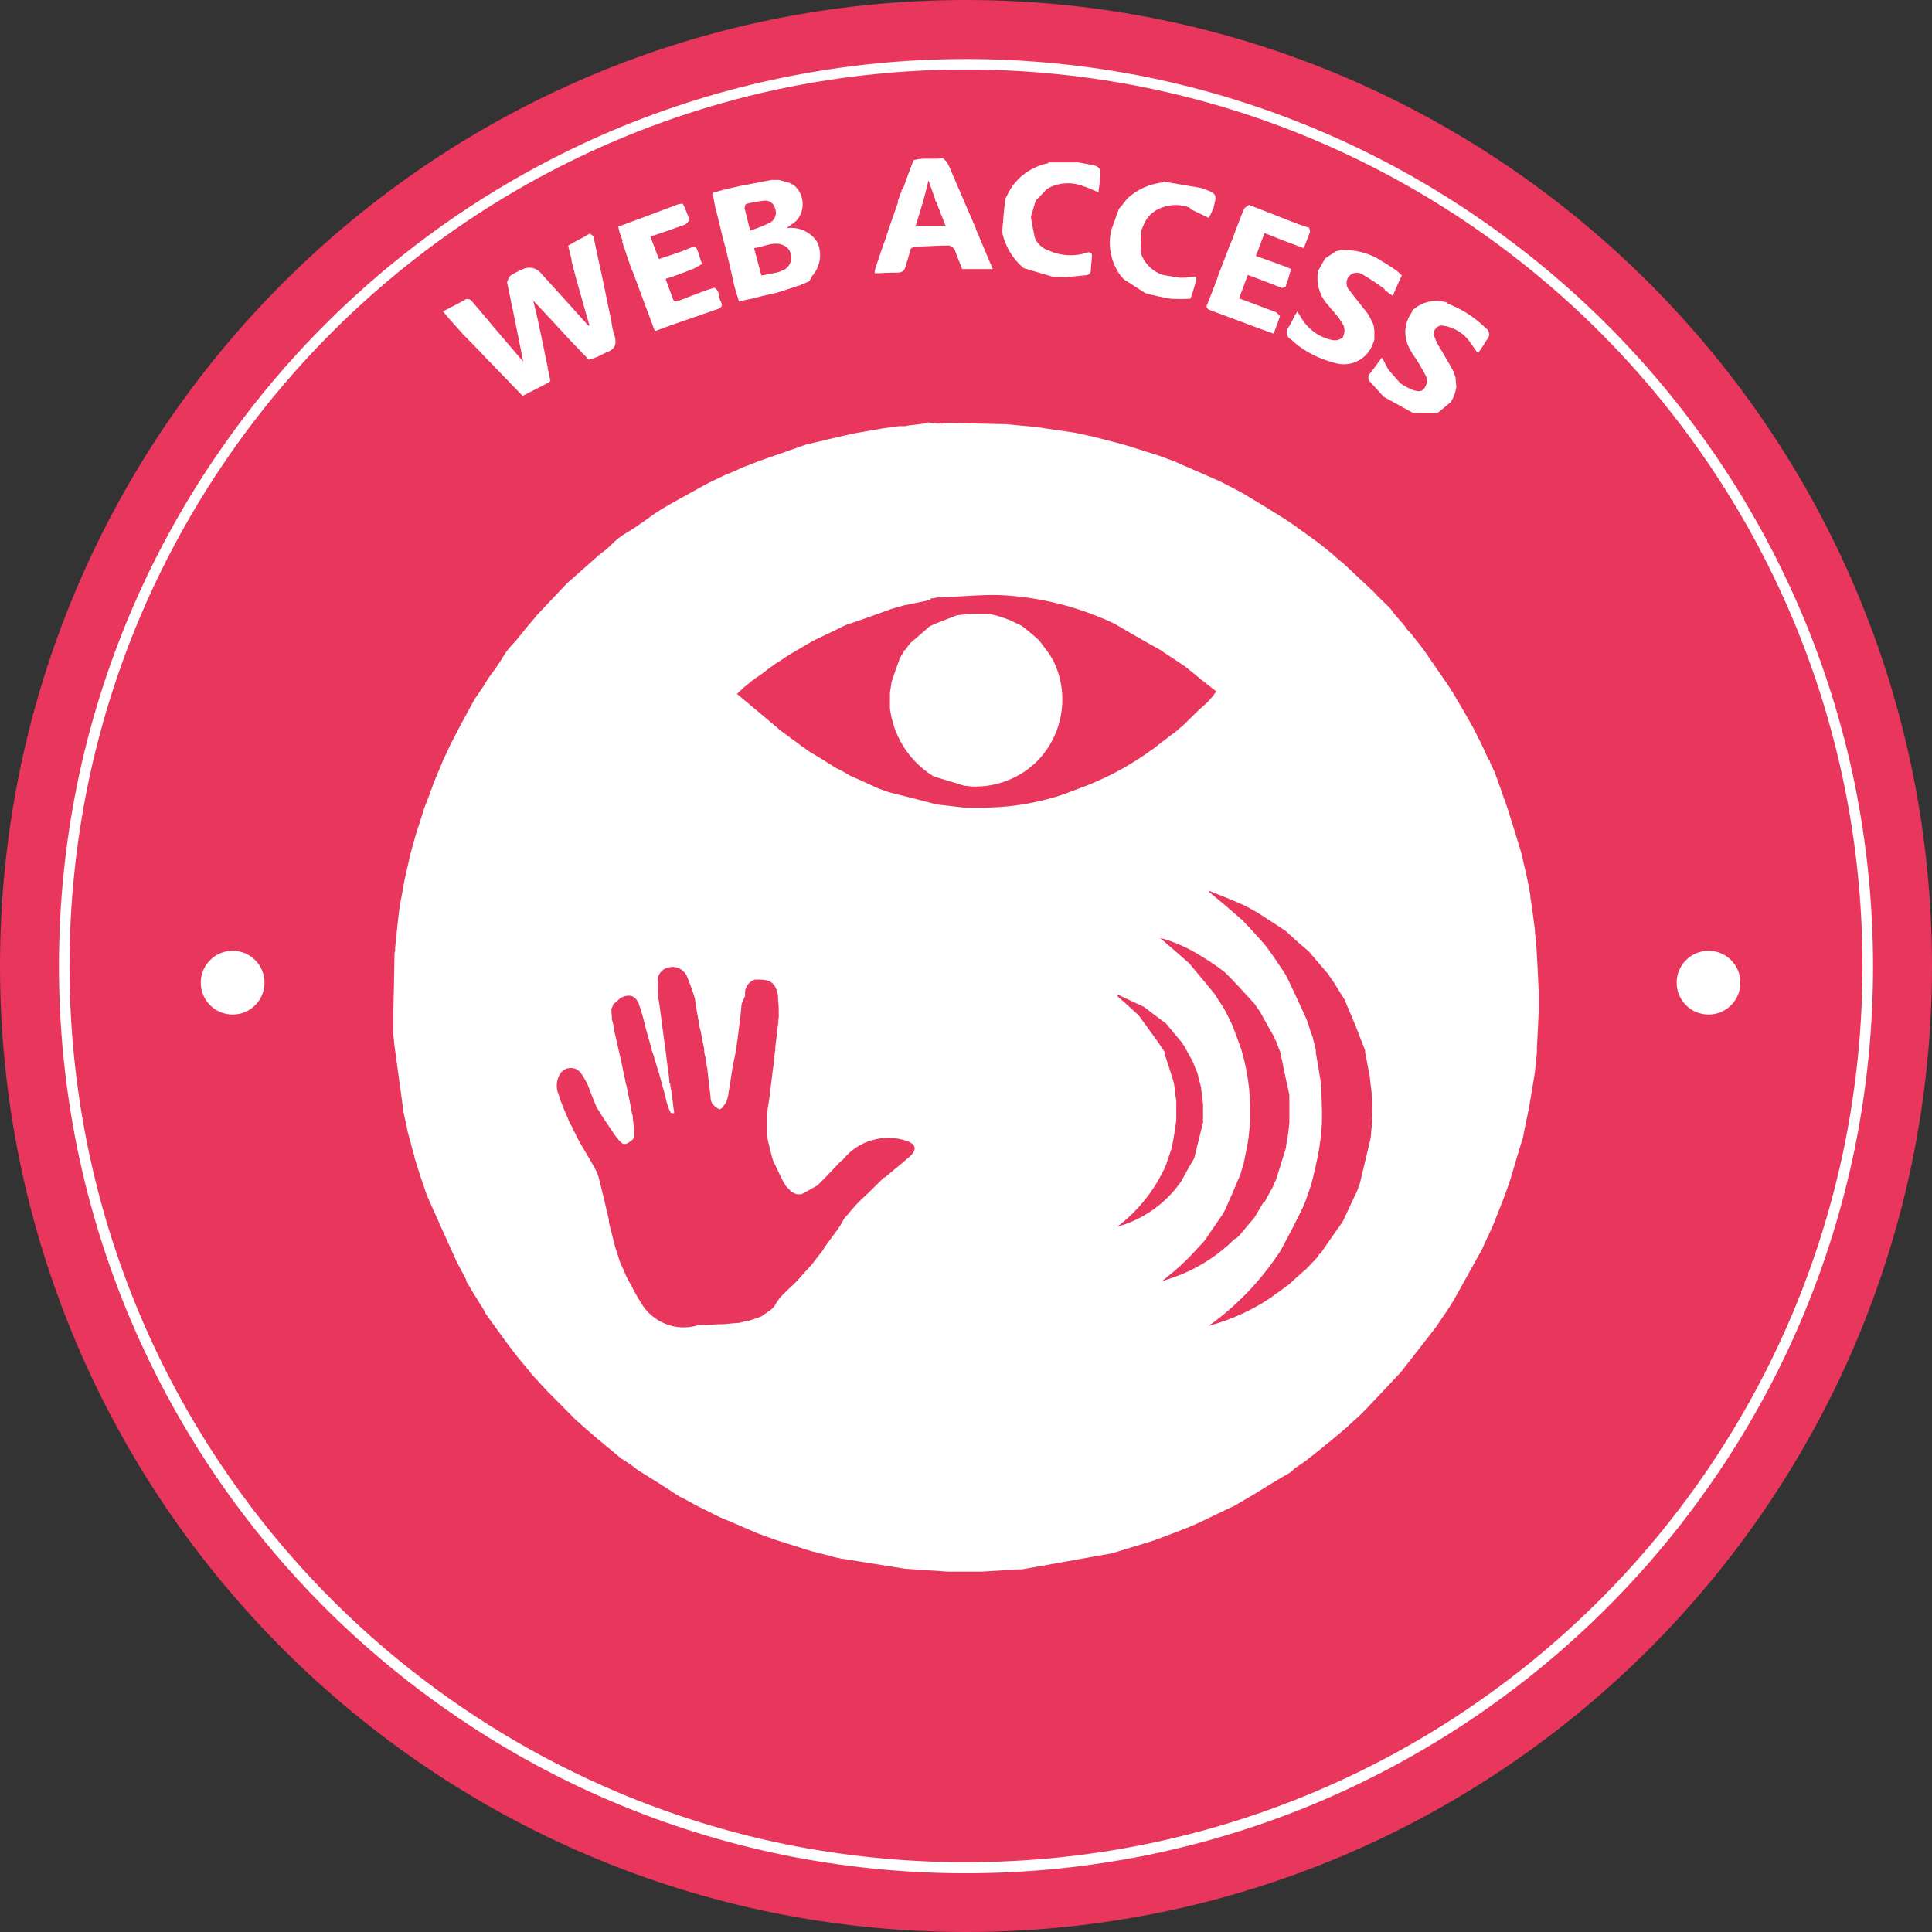
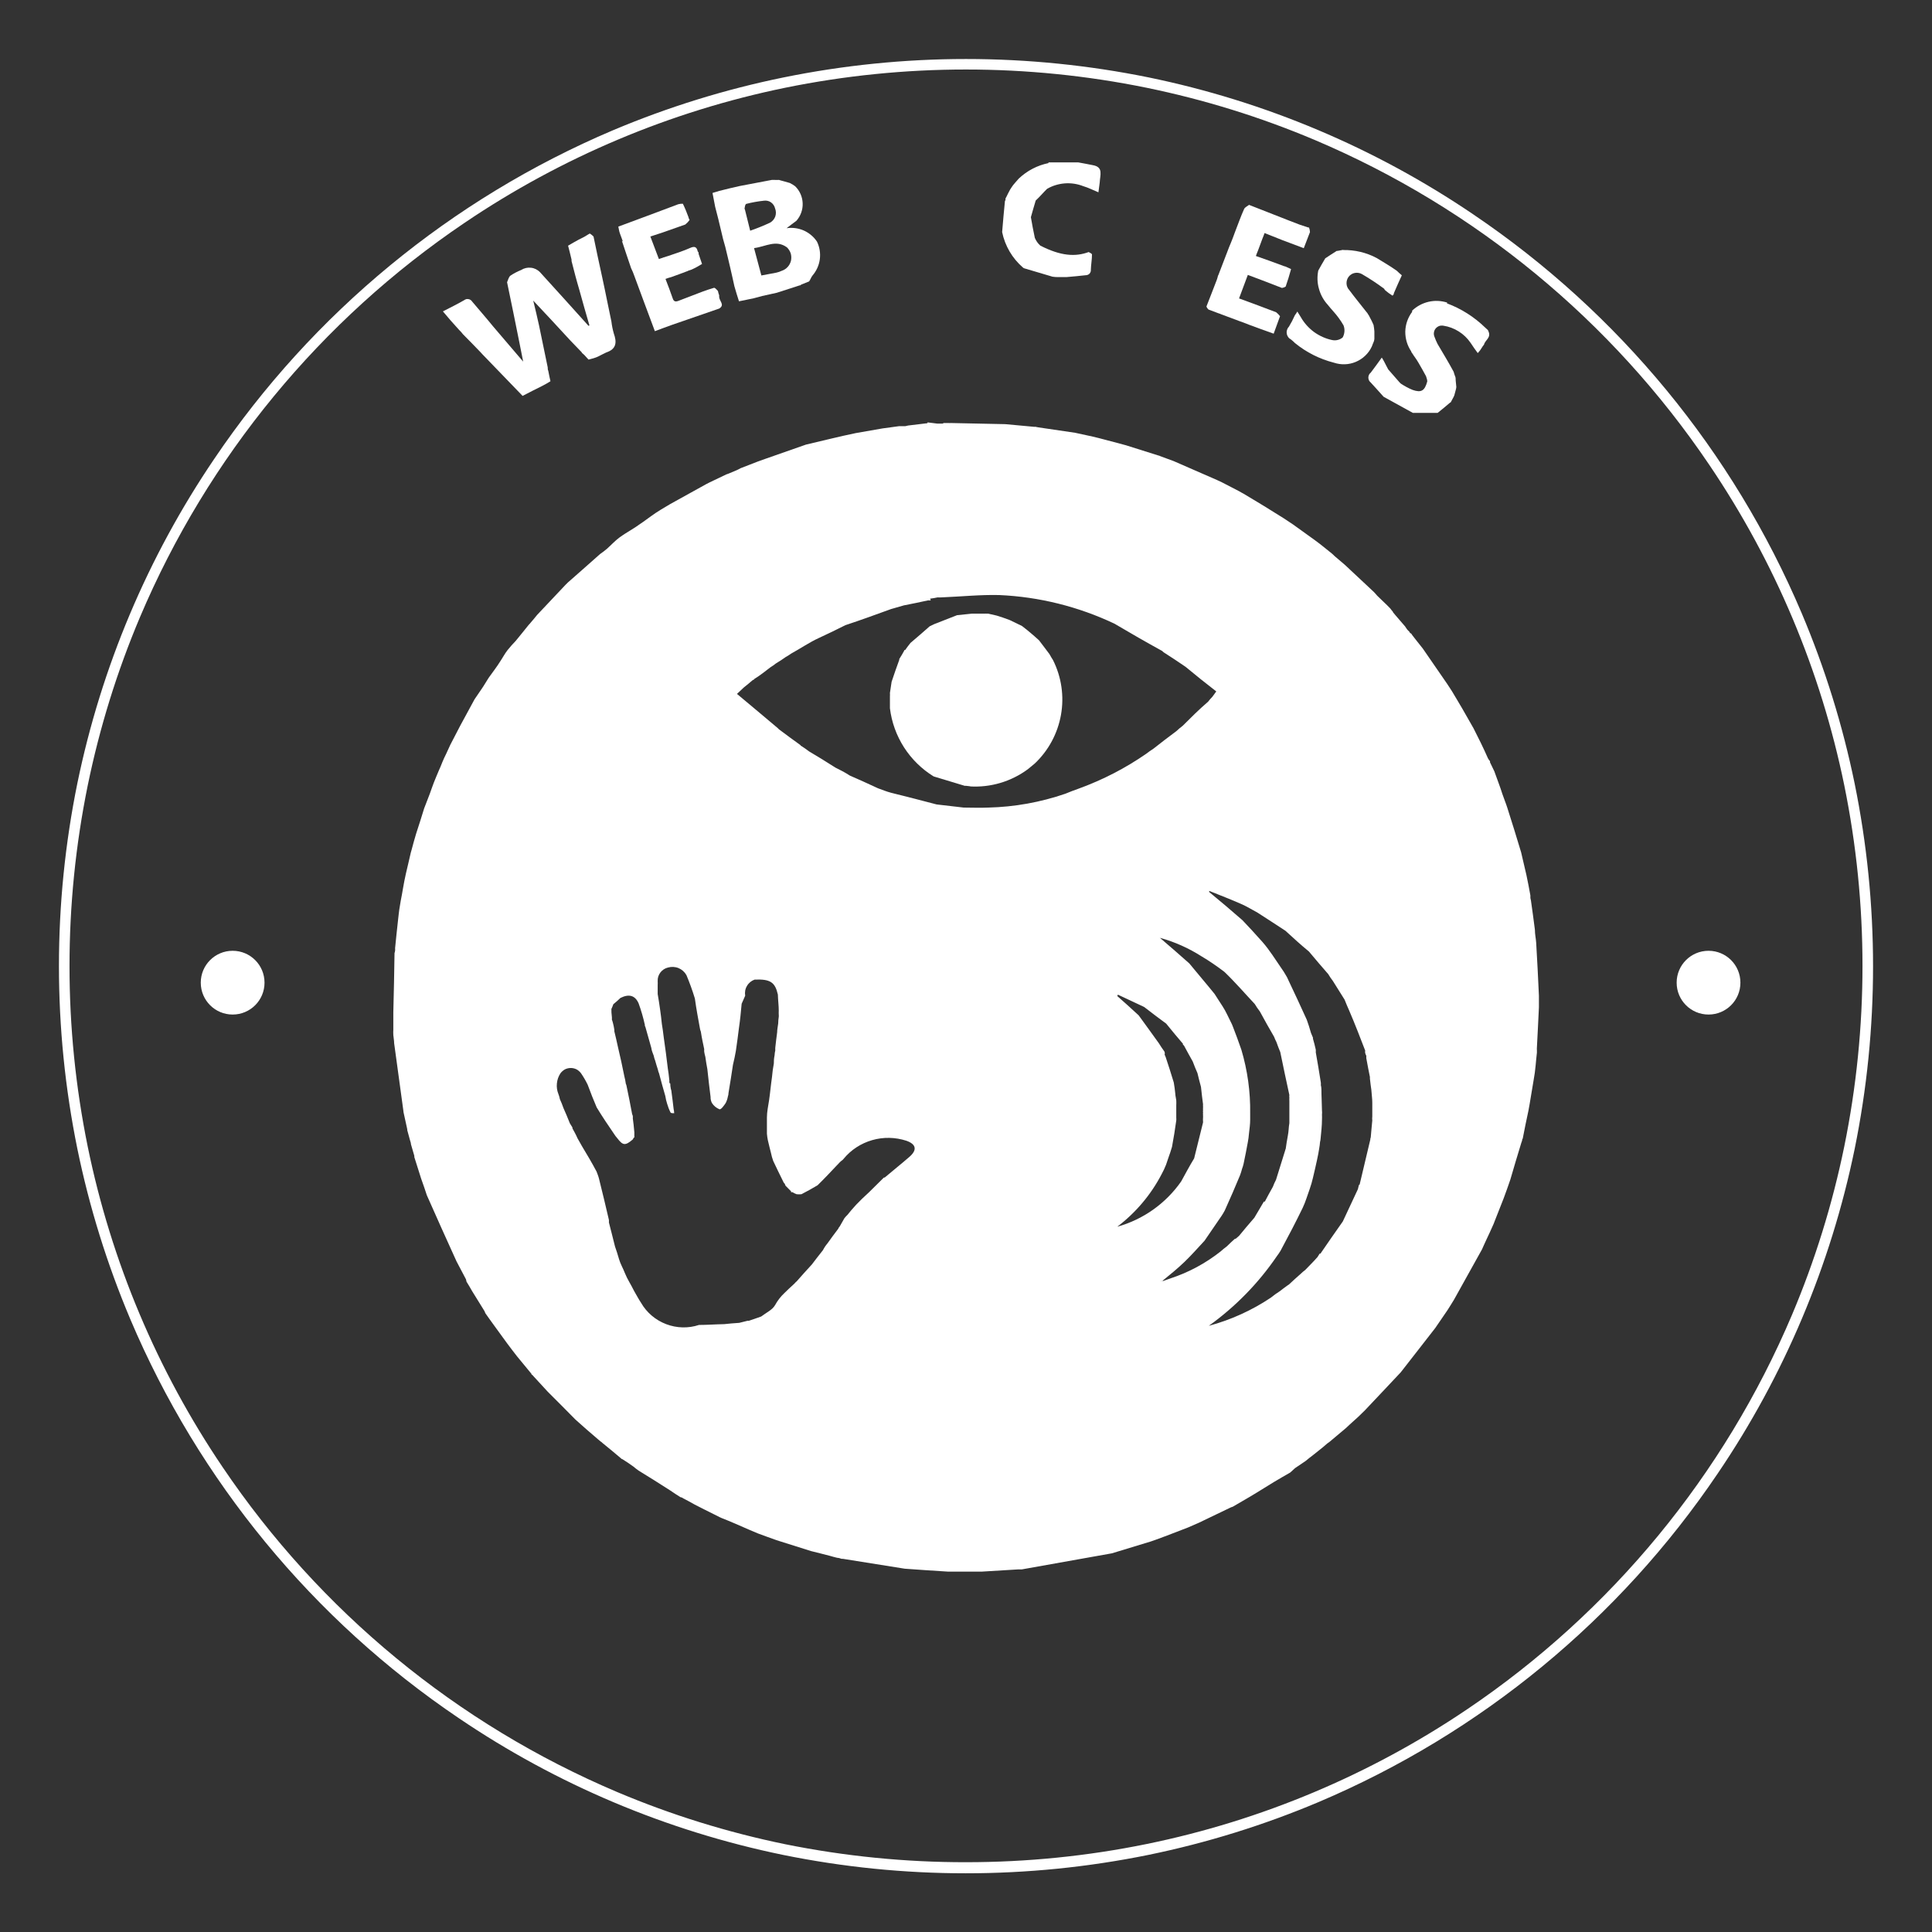
<svg xmlns="http://www.w3.org/2000/svg" width="24" height="24" viewBox="0 0 24 24" fill="none">
  <rect x="0" y="0" width="24" height="24" fill="#333333" stroke="none" />
  <g clip-path="url(#clip0_144_528)">
-     <path d="M12 24C18.627 24 24 18.627 24 12C24 5.373 18.627 0 12 0C5.373 0 0 5.373 0 12C0 18.627 5.373 24 12 24Z" fill="#E8365C" />
    <path d="M12 0.733C12.763 0.733 13.524 0.81 14.271 0.962C15.713 1.259 17.082 1.836 18.3 2.662C20.111 3.885 21.529 5.607 22.382 7.619C22.67 8.3 22.89 9.008 23.039 9.733C23.344 11.231 23.344 12.776 23.039 14.274C22.742 15.716 22.165 17.085 21.339 18.303C20.116 20.114 18.394 21.532 16.382 22.385C15.7 22.673 14.992 22.893 14.267 23.042C12.769 23.347 11.224 23.347 9.726 23.042C8.284 22.745 6.915 22.168 5.697 21.342C3.887 20.119 2.47 18.398 1.618 16.386C1.33 15.704 1.11 14.996 0.961 14.271C0.656 12.773 0.656 11.228 0.961 9.73C1.258 8.288 1.835 6.919 2.661 5.701C3.883 3.89 5.604 2.471 7.615 1.618C8.298 1.33 9.007 1.11 9.733 0.962C10.479 0.81 11.239 0.733 12 0.733ZM12 23.133C12.754 23.133 13.505 23.058 14.244 22.907C15.668 22.616 17.021 22.047 18.226 21.233C20.017 20.024 21.418 18.322 22.261 16.333C22.546 15.659 22.763 14.959 22.91 14.243C23.212 12.762 23.212 11.235 22.91 9.754C22.618 8.33 22.048 6.978 21.233 5.774C20.024 3.983 18.322 2.582 16.333 1.739C15.659 1.454 14.959 1.237 14.243 1.09C12.762 0.788 11.235 0.788 9.754 1.09C8.33 1.382 6.978 1.952 5.774 2.766C3.983 3.975 2.582 5.677 1.739 7.666C1.454 8.34 1.237 9.04 1.09 9.756C0.788 11.237 0.788 12.764 1.09 14.245C1.382 15.669 1.951 17.022 2.766 18.226C3.975 20.017 5.677 21.418 7.666 22.261C8.34 22.546 9.04 22.763 9.756 22.91C10.495 23.059 11.246 23.134 12 23.133Z" fill="white" />
    <path d="M5.789 15.893L5.671 15.669C5.545 15.391 5.423 15.122 5.302 14.847C5.283 14.786 5.263 14.731 5.242 14.671C5.235 14.65 5.228 14.633 5.222 14.611C5.197 14.529 5.172 14.453 5.147 14.374C5.147 14.369 5.147 14.364 5.147 14.359C5.133 14.308 5.119 14.259 5.105 14.214C5.105 14.197 5.099 14.185 5.094 14.167C5.082 14.121 5.07 14.081 5.059 14.039C5.059 14.039 5.059 14.039 5.059 14.028C5.043 13.952 5.028 13.882 5.012 13.813C5.012 13.813 5.012 13.813 5.012 13.807C4.973 13.521 4.934 13.243 4.896 12.958C4.896 12.924 4.889 12.896 4.886 12.858C4.883 12.82 4.886 12.818 4.886 12.795C4.886 12.772 4.886 12.745 4.886 12.716C4.886 12.687 4.886 12.667 4.886 12.64C4.886 12.613 4.886 12.598 4.886 12.575C4.893 12.326 4.897 12.083 4.901 11.84C4.904 11.83 4.907 11.819 4.908 11.809C4.909 11.799 4.909 11.788 4.908 11.778C4.92 11.662 4.931 11.545 4.946 11.417C4.952 11.371 4.954 11.338 4.96 11.299C4.966 11.26 4.971 11.228 4.978 11.19C4.989 11.136 4.997 11.09 5.007 11.031C5.017 10.972 5.029 10.911 5.043 10.849C5.065 10.761 5.082 10.679 5.103 10.592C5.107 10.581 5.11 10.569 5.113 10.557C5.132 10.488 5.148 10.424 5.169 10.357C5.205 10.249 5.237 10.145 5.269 10.042L5.34 9.858C5.358 9.808 5.371 9.769 5.388 9.725C5.405 9.681 5.429 9.625 5.452 9.57C5.468 9.536 5.48 9.506 5.494 9.47C5.508 9.434 5.526 9.398 5.544 9.361C5.562 9.324 5.576 9.289 5.594 9.252C5.636 9.172 5.675 9.095 5.717 9.015C5.778 8.904 5.835 8.797 5.895 8.687C5.926 8.643 5.952 8.602 5.983 8.558C6.014 8.514 6.04 8.466 6.071 8.419C6.12 8.35 6.171 8.285 6.212 8.219C6.243 8.173 6.271 8.119 6.305 8.076C6.339 8.033 6.369 8.001 6.405 7.963C6.462 7.895 6.514 7.828 6.567 7.763C6.579 7.752 6.586 7.742 6.597 7.729C6.625 7.697 6.649 7.668 6.672 7.639L7.025 7.265C7.044 7.245 7.064 7.226 7.085 7.209C7.21 7.1 7.33 6.992 7.455 6.882C7.484 6.862 7.512 6.841 7.539 6.818C7.592 6.771 7.639 6.718 7.699 6.674C7.721 6.659 7.74 6.645 7.764 6.63C7.809 6.603 7.848 6.577 7.892 6.55C7.962 6.503 8.027 6.457 8.092 6.409C8.157 6.361 8.245 6.309 8.325 6.262L8.771 6.015L8.814 5.993L9.023 5.893L9.049 5.884L9.149 5.842C9.166 5.835 9.182 5.826 9.198 5.817L9.412 5.734L9.504 5.701C9.671 5.642 9.838 5.583 10.012 5.523C10.22 5.475 10.422 5.423 10.631 5.38L10.963 5.322L11.169 5.294H11.246L11.281 5.286L11.522 5.257V5.247L11.642 5.262H11.66H11.705C11.714 5.262 11.717 5.262 11.719 5.255H11.786C11.793 5.256 11.8 5.256 11.807 5.255H11.814L12.489 5.269L12.846 5.302C12.848 5.303 12.851 5.303 12.853 5.302L12.858 5.301L12.863 5.302L12.9 5.309L13.355 5.376L13.576 5.424C13.625 5.436 13.668 5.446 13.715 5.459C13.807 5.484 13.893 5.506 13.986 5.531L14.392 5.659C14.392 5.659 14.403 5.659 14.406 5.664L14.58 5.728L15.116 5.962L15.18 5.992C15.254 6.031 15.325 6.066 15.398 6.105C15.415 6.116 15.43 6.123 15.448 6.133C15.616 6.233 15.781 6.333 15.948 6.439L16.061 6.514C16.151 6.579 16.238 6.641 16.328 6.706C16.418 6.771 16.476 6.822 16.552 6.882L16.58 6.909L16.708 7.018L17.068 7.355C17.082 7.371 17.095 7.383 17.109 7.401C17.163 7.455 17.216 7.501 17.27 7.558C17.28 7.572 17.291 7.586 17.303 7.599C17.303 7.599 17.303 7.599 17.303 7.604C17.325 7.632 17.345 7.654 17.368 7.681L17.454 7.781C17.462 7.793 17.468 7.8 17.475 7.812C17.482 7.824 17.495 7.834 17.506 7.846C17.517 7.858 17.511 7.854 17.512 7.857C17.513 7.86 17.515 7.862 17.517 7.864C17.519 7.866 17.522 7.867 17.525 7.867C17.525 7.867 17.534 7.872 17.535 7.877C17.536 7.882 17.548 7.895 17.556 7.906C17.564 7.917 17.573 7.927 17.583 7.941L17.675 8.057C17.775 8.204 17.875 8.345 17.975 8.492C17.996 8.525 18.016 8.553 18.037 8.587C18.081 8.662 18.124 8.731 18.167 8.806C18.21 8.881 18.257 8.965 18.304 9.046C18.336 9.109 18.365 9.167 18.396 9.23C18.427 9.293 18.455 9.355 18.484 9.42C18.491 9.433 18.5 9.445 18.509 9.456C18.51 9.46 18.51 9.465 18.509 9.469C18.527 9.508 18.544 9.541 18.563 9.581C18.598 9.681 18.633 9.767 18.663 9.863C18.683 9.923 18.706 9.976 18.723 10.03C18.782 10.214 18.839 10.398 18.896 10.588C18.918 10.688 18.941 10.775 18.962 10.871C18.983 10.967 18.995 11.038 19.011 11.124C19.011 11.137 19.011 11.144 19.011 11.155C19.013 11.166 19.015 11.177 19.018 11.187C19.035 11.31 19.052 11.426 19.067 11.549C19.067 11.608 19.08 11.66 19.083 11.712C19.096 11.929 19.107 12.146 19.117 12.37C19.117 12.409 19.117 12.44 19.117 12.477C19.117 12.49 19.117 12.497 19.117 12.512C19.108 12.682 19.102 12.845 19.092 13.012C19.091 13.023 19.091 13.035 19.092 13.046C19.092 13.057 19.092 13.064 19.092 13.077C19.086 13.133 19.081 13.177 19.076 13.237C19.071 13.297 19.062 13.357 19.051 13.419C19.033 13.519 19.019 13.619 19.001 13.719C18.995 13.746 18.993 13.768 18.987 13.796C18.961 13.915 18.938 14.029 18.916 14.144C18.91 14.149 18.909 14.154 18.909 14.163C18.907 14.174 18.903 14.184 18.899 14.194C18.852 14.348 18.808 14.494 18.762 14.653C18.734 14.733 18.709 14.808 18.679 14.886C18.64 14.986 18.606 15.073 18.568 15.168C18.563 15.179 18.559 15.19 18.555 15.202C18.521 15.276 18.491 15.347 18.455 15.42C18.439 15.453 18.427 15.483 18.41 15.52C18.292 15.731 18.178 15.938 18.06 16.149C18.033 16.192 18.01 16.231 17.982 16.274C17.933 16.344 17.889 16.411 17.841 16.48C17.836 16.487 17.834 16.492 17.827 16.5C17.683 16.684 17.544 16.865 17.4 17.048C17.25 17.206 17.106 17.362 16.956 17.519L16.875 17.598C16.849 17.621 16.828 17.642 16.802 17.664C16.776 17.686 16.75 17.713 16.722 17.738L16.515 17.912L16.487 17.932L16.437 17.975L16.312 18.075C16.278 18.1 16.249 18.124 16.22 18.148L16.087 18.238L16.028 18.292C15.959 18.332 15.89 18.371 15.822 18.412C15.754 18.453 15.685 18.497 15.608 18.544C15.508 18.606 15.408 18.661 15.314 18.717C15.3 18.721 15.287 18.726 15.274 18.733L14.891 18.917L14.758 18.975L14.498 19.075C14.426 19.103 14.363 19.125 14.298 19.148L13.812 19.296L12.691 19.496H12.674H12.642L12.199 19.523H11.773C11.592 19.511 11.418 19.501 11.239 19.487L10.469 19.364C10.464 19.365 10.459 19.365 10.454 19.364C10.443 19.36 10.432 19.357 10.421 19.354C10.41 19.353 10.399 19.352 10.389 19.349C10.361 19.341 10.339 19.337 10.312 19.328C10.232 19.306 10.156 19.289 10.075 19.268C9.931 19.222 9.792 19.179 9.647 19.133C9.567 19.104 9.492 19.078 9.413 19.048L9.302 19.001C9.187 18.951 9.076 18.901 8.965 18.858C8.958 18.854 8.951 18.851 8.943 18.848L8.863 18.808C8.783 18.768 8.708 18.731 8.629 18.69C8.581 18.662 8.536 18.639 8.489 18.614C8.489 18.614 8.482 18.614 8.48 18.607C8.472 18.603 8.463 18.6 8.454 18.599C8.41 18.572 8.371 18.546 8.329 18.517C8.197 18.432 8.068 18.351 7.934 18.269C7.91 18.252 7.89 18.237 7.868 18.218C7.822 18.185 7.778 18.155 7.731 18.126C7.731 18.126 7.722 18.126 7.72 18.121C7.639 18.051 7.559 17.987 7.479 17.921C7.476 17.915 7.47 17.911 7.464 17.909L7.434 17.884C7.334 17.8 7.244 17.72 7.149 17.635C7.034 17.517 6.92 17.405 6.803 17.287L6.63 17.099C6.622 17.088 6.612 17.079 6.601 17.071C6.601 17.071 6.601 17.071 6.601 17.065C6.541 16.991 6.483 16.923 6.423 16.849C6.381 16.794 6.341 16.744 6.3 16.688C6.242 16.607 6.185 16.531 6.127 16.45C6.092 16.401 6.06 16.358 6.027 16.31C6.027 16.3 6.02 16.295 6.016 16.283L5.865 16.039C5.841 15.996 5.818 15.958 5.795 15.921M15.35 15.384C15.35 15.384 15.35 15.384 15.359 15.384C15.363 15.377 15.368 15.371 15.375 15.367L15.393 15.351C15.453 15.278 15.513 15.206 15.582 15.127C15.621 15.06 15.661 14.994 15.7 14.927H15.712C15.743 14.868 15.774 14.81 15.812 14.743C15.823 14.713 15.836 14.684 15.851 14.656C15.888 14.536 15.926 14.415 15.966 14.287C15.966 14.287 15.966 14.282 15.972 14.269C15.979 14.22 15.986 14.169 15.998 14.108C16.01 14.047 16.007 14.008 16.017 13.952C16.017 13.87 16.017 13.788 16.017 13.699C16.017 13.699 16.017 13.689 16.017 13.678C16.016 13.664 16.016 13.649 16.017 13.635C16.015 13.624 16.015 13.614 16.017 13.603C15.979 13.429 15.942 13.255 15.904 13.069C15.888 13.031 15.873 12.993 15.856 12.944C15.845 12.923 15.835 12.901 15.827 12.879C15.769 12.779 15.712 12.679 15.65 12.564C15.627 12.535 15.606 12.504 15.587 12.472C15.462 12.339 15.343 12.2 15.209 12.072C15.118 12.003 15.024 11.938 14.926 11.88C14.766 11.778 14.592 11.7 14.409 11.65C14.54 11.763 14.655 11.861 14.774 11.968C14.874 12.091 14.981 12.214 15.088 12.347C15.12 12.395 15.151 12.447 15.188 12.502C15.225 12.557 15.263 12.644 15.304 12.725C15.309 12.735 15.312 12.745 15.316 12.755C15.351 12.846 15.386 12.938 15.421 13.041C15.497 13.297 15.534 13.563 15.53 13.83C15.53 13.852 15.53 13.873 15.53 13.909C15.53 13.963 15.523 14.016 15.515 14.083C15.512 14.118 15.508 14.153 15.501 14.188C15.485 14.275 15.469 14.361 15.448 14.458C15.443 14.479 15.437 14.5 15.429 14.52C15.422 14.547 15.414 14.574 15.404 14.6C15.344 14.744 15.283 14.887 15.215 15.036C15.203 15.059 15.19 15.081 15.176 15.102C15.108 15.202 15.039 15.302 14.963 15.413C14.881 15.501 14.802 15.591 14.716 15.674C14.63 15.757 14.535 15.834 14.437 15.914H14.425V15.919C14.433 15.913 14.442 15.911 14.452 15.912L14.539 15.881C14.765 15.807 14.977 15.693 15.164 15.545C15.188 15.523 15.214 15.502 15.24 15.483C15.272 15.451 15.305 15.42 15.34 15.389C15.34 15.389 15.34 15.389 15.348 15.389C15.351 15.385 15.354 15.38 15.356 15.375M8.327 13.452V13.464C8.327 13.481 8.327 13.497 8.333 13.524C8.339 13.541 8.342 13.558 8.343 13.576C8.351 13.638 8.36 13.7 8.368 13.776C8.372 13.793 8.374 13.811 8.375 13.829C8.359 13.829 8.335 13.829 8.33 13.82C8.312 13.785 8.298 13.748 8.287 13.71C8.277 13.679 8.27 13.648 8.265 13.616C8.239 13.525 8.213 13.434 8.187 13.334C8.18 13.318 8.175 13.302 8.172 13.285C8.161 13.252 8.151 13.219 8.139 13.176C8.131 13.156 8.125 13.136 8.121 13.115C8.114 13.099 8.108 13.083 8.103 13.067C8.097 13.051 8.093 13.035 8.091 13.018C8.066 12.932 8.042 12.847 8.017 12.756L8.015 12.751L8.011 12.747C8.011 12.747 8.011 12.747 8.011 12.733C7.991 12.642 7.965 12.552 7.933 12.464C7.889 12.364 7.813 12.344 7.707 12.397C7.681 12.422 7.655 12.446 7.619 12.475C7.612 12.495 7.604 12.515 7.595 12.534C7.595 12.563 7.595 12.591 7.601 12.634C7.602 12.644 7.602 12.655 7.601 12.665C7.607 12.681 7.612 12.698 7.616 12.715C7.621 12.737 7.627 12.759 7.631 12.789C7.632 12.796 7.632 12.802 7.631 12.809C7.646 12.873 7.662 12.937 7.677 13.009C7.704 13.125 7.731 13.242 7.756 13.371C7.764 13.401 7.77 13.431 7.774 13.462C7.78 13.474 7.783 13.486 7.785 13.499C7.808 13.61 7.831 13.721 7.853 13.842C7.857 13.849 7.86 13.857 7.861 13.866C7.862 13.875 7.862 13.884 7.861 13.893C7.868 13.946 7.875 13.999 7.88 14.066C7.88 14.087 7.88 14.108 7.88 14.132C7.88 14.132 7.88 14.132 7.872 14.132C7.869 14.141 7.865 14.149 7.859 14.156C7.767 14.234 7.738 14.231 7.668 14.139C7.654 14.123 7.641 14.107 7.63 14.089C7.557 13.982 7.484 13.875 7.412 13.756C7.374 13.666 7.337 13.576 7.3 13.474C7.276 13.425 7.249 13.378 7.218 13.333C7.203 13.313 7.184 13.296 7.162 13.284C7.14 13.273 7.115 13.267 7.09 13.267C7.065 13.267 7.04 13.273 7.018 13.284C6.996 13.296 6.977 13.313 6.962 13.333C6.937 13.371 6.922 13.414 6.918 13.459C6.913 13.504 6.92 13.549 6.937 13.591C6.945 13.611 6.951 13.633 6.955 13.654C6.972 13.691 6.987 13.728 7 13.766C7.026 13.825 7.052 13.884 7.079 13.954L7.111 14.006V14.017C7.132 14.055 7.153 14.092 7.174 14.14C7.177 14.145 7.18 14.15 7.183 14.156C7.197 14.18 7.211 14.204 7.23 14.239C7.29 14.339 7.35 14.439 7.411 14.554C7.421 14.583 7.434 14.612 7.441 14.642C7.483 14.809 7.523 14.977 7.564 15.154C7.565 15.164 7.565 15.175 7.564 15.185C7.589 15.285 7.614 15.377 7.64 15.485C7.657 15.533 7.674 15.585 7.69 15.642C7.706 15.699 7.738 15.751 7.764 15.818C7.79 15.885 7.838 15.957 7.877 16.037C7.906 16.086 7.932 16.137 7.964 16.185C8.034 16.306 8.144 16.399 8.275 16.449C8.406 16.499 8.55 16.503 8.683 16.459C8.783 16.459 8.883 16.451 8.997 16.449C9.055 16.443 9.113 16.437 9.183 16.433L9.283 16.408C9.289 16.406 9.294 16.406 9.3 16.408C9.349 16.391 9.4 16.375 9.456 16.354C9.515 16.308 9.594 16.273 9.628 16.213C9.658 16.158 9.697 16.107 9.743 16.064C9.782 16.026 9.821 15.988 9.867 15.947C9.876 15.936 9.887 15.925 9.898 15.916C9.957 15.849 10.017 15.781 10.085 15.708C10.128 15.651 10.172 15.594 10.223 15.53C10.238 15.5 10.257 15.472 10.279 15.446C10.321 15.387 10.364 15.328 10.413 15.264C10.417 15.253 10.424 15.242 10.432 15.234L10.489 15.134C10.501 15.119 10.513 15.105 10.527 15.092C10.56 15.051 10.594 15.01 10.636 14.965C10.678 14.92 10.736 14.865 10.796 14.81L10.98 14.628H10.99C11.09 14.543 11.196 14.459 11.297 14.371C11.398 14.283 11.379 14.213 11.26 14.171C11.122 14.126 10.974 14.123 10.835 14.163C10.695 14.203 10.571 14.284 10.479 14.396C10.473 14.404 10.466 14.411 10.458 14.416C10.455 14.42 10.45 14.424 10.445 14.425C10.44 14.432 10.434 14.438 10.427 14.443C10.418 14.454 10.408 14.465 10.397 14.475C10.32 14.557 10.243 14.639 10.156 14.724C10.093 14.761 10.029 14.798 9.956 14.835C9.936 14.837 9.916 14.837 9.896 14.835C9.878 14.829 9.861 14.82 9.845 14.81C9.839 14.809 9.833 14.809 9.827 14.81C9.827 14.81 9.827 14.81 9.827 14.799L9.759 14.73C9.754 14.723 9.751 14.715 9.75 14.707C9.743 14.701 9.738 14.694 9.733 14.686C9.733 14.686 9.733 14.686 9.728 14.675C9.688 14.594 9.648 14.513 9.605 14.421C9.593 14.388 9.584 14.355 9.577 14.321C9.564 14.272 9.552 14.221 9.538 14.162C9.533 14.136 9.529 14.11 9.527 14.083C9.527 14.019 9.527 13.956 9.527 13.883C9.527 13.81 9.542 13.745 9.554 13.666C9.566 13.587 9.575 13.483 9.59 13.379C9.595 13.322 9.602 13.266 9.613 13.21C9.613 13.182 9.613 13.153 9.622 13.11C9.623 13.089 9.626 13.068 9.631 13.047C9.63 13.036 9.63 13.024 9.631 13.013C9.638 12.954 9.644 12.895 9.654 12.824C9.654 12.792 9.661 12.759 9.667 12.714C9.667 12.687 9.67 12.659 9.674 12.632C9.675 12.623 9.675 12.614 9.674 12.605C9.673 12.588 9.673 12.572 9.674 12.555C9.674 12.491 9.665 12.427 9.663 12.355C9.628 12.201 9.569 12.161 9.374 12.169C9.334 12.183 9.3 12.211 9.279 12.248C9.257 12.284 9.25 12.327 9.257 12.369C9.245 12.398 9.232 12.428 9.213 12.469C9.204 12.569 9.195 12.664 9.179 12.774C9.168 12.864 9.156 12.954 9.141 13.056C9.131 13.11 9.121 13.164 9.105 13.228C9.088 13.34 9.071 13.453 9.05 13.576C9.05 13.591 9.047 13.607 9.042 13.621C9.037 13.649 9.028 13.676 9.015 13.702C8.994 13.733 8.959 13.784 8.938 13.78C8.899 13.764 8.866 13.737 8.844 13.702C8.832 13.679 8.826 13.653 8.827 13.627C8.813 13.516 8.8 13.405 8.787 13.281C8.778 13.234 8.769 13.181 8.762 13.128C8.756 13.107 8.751 13.086 8.748 13.065C8.747 13.054 8.747 13.044 8.748 13.033C8.733 12.963 8.718 12.894 8.706 12.815C8.701 12.803 8.697 12.79 8.695 12.777C8.673 12.656 8.65 12.535 8.632 12.404C8.602 12.305 8.567 12.208 8.527 12.113C8.505 12.074 8.47 12.043 8.429 12.026C8.387 12.009 8.341 12.007 8.298 12.019C8.26 12.028 8.227 12.05 8.204 12.08C8.18 12.111 8.168 12.149 8.17 12.188C8.171 12.204 8.171 12.221 8.17 12.237C8.17 12.269 8.17 12.302 8.17 12.348C8.181 12.412 8.191 12.475 8.201 12.548C8.208 12.601 8.216 12.655 8.222 12.721C8.23 12.771 8.238 12.821 8.245 12.885C8.263 13.01 8.28 13.135 8.296 13.273C8.303 13.316 8.309 13.36 8.314 13.414C8.316 13.424 8.316 13.433 8.314 13.443L8.324 13.466M14.467 13.096C14.467 13.104 14.474 13.113 14.481 13.133C14.514 13.233 14.547 13.333 14.581 13.447C14.588 13.489 14.595 13.532 14.6 13.587C14.6 13.611 14.608 13.634 14.612 13.669C14.613 13.69 14.613 13.71 14.612 13.731C14.612 13.779 14.612 13.831 14.612 13.885C14.613 13.896 14.613 13.908 14.612 13.919C14.597 14.025 14.581 14.131 14.559 14.247C14.545 14.292 14.532 14.336 14.512 14.389C14.505 14.412 14.497 14.436 14.485 14.469C14.469 14.51 14.45 14.55 14.429 14.588C14.296 14.843 14.108 15.065 13.879 15.239C14.201 15.149 14.482 14.95 14.673 14.676C14.724 14.583 14.773 14.491 14.834 14.39L14.945 13.942C14.943 13.919 14.943 13.896 14.945 13.873C14.945 13.873 14.945 13.873 14.945 13.867C14.944 13.86 14.944 13.854 14.945 13.847C14.943 13.839 14.943 13.831 14.945 13.823C14.943 13.811 14.943 13.8 14.945 13.788C14.943 13.78 14.943 13.773 14.945 13.765C14.944 13.757 14.944 13.748 14.945 13.74C14.943 13.733 14.943 13.727 14.945 13.72C14.936 13.652 14.927 13.584 14.919 13.502C14.905 13.449 14.89 13.395 14.875 13.33C14.856 13.286 14.837 13.242 14.817 13.187C14.781 13.122 14.744 13.057 14.707 12.987C14.704 12.984 14.7 12.981 14.695 12.979C14.695 12.979 14.695 12.979 14.695 12.966C14.627 12.886 14.559 12.806 14.487 12.716C14.398 12.65 14.309 12.584 14.213 12.509L13.887 12.356L13.879 12.373C13.966 12.45 14.053 12.527 14.145 12.613C14.227 12.726 14.309 12.838 14.396 12.96C14.417 12.993 14.437 13.026 14.463 13.06C14.467 13.066 14.469 13.072 14.469 13.079C14.47 13.084 14.47 13.089 14.469 13.094M11.562 7.458C11.551 7.459 11.54 7.459 11.529 7.458C11.429 7.479 11.338 7.5 11.229 7.52C11.18 7.535 11.129 7.549 11.069 7.566C10.884 7.633 10.699 7.701 10.502 7.766C10.396 7.819 10.289 7.872 10.171 7.926C10.053 7.98 9.949 8.053 9.828 8.119C9.806 8.135 9.784 8.149 9.76 8.162C9.723 8.188 9.686 8.214 9.638 8.242C9.617 8.259 9.594 8.275 9.571 8.289C9.508 8.337 9.444 8.389 9.371 8.434C9.369 8.435 9.367 8.437 9.365 8.439C9.364 8.441 9.363 8.444 9.363 8.446H9.353C9.318 8.476 9.284 8.506 9.24 8.54L9.155 8.62C9.326 8.763 9.494 8.903 9.664 9.047C9.664 9.047 9.664 9.047 9.674 9.058C9.765 9.126 9.855 9.193 9.946 9.258C9.946 9.258 9.946 9.258 9.946 9.264C9.949 9.264 9.951 9.265 9.954 9.266C9.956 9.267 9.958 9.269 9.96 9.271C9.988 9.289 10.017 9.308 10.052 9.335C10.158 9.398 10.264 9.462 10.377 9.535C10.435 9.564 10.493 9.593 10.558 9.635C10.671 9.684 10.784 9.735 10.906 9.792C10.96 9.811 11.014 9.834 11.069 9.848C11.254 9.895 11.439 9.94 11.635 9.993C11.742 10.005 11.849 10.017 11.971 10.032C12.071 10.032 12.171 10.037 12.278 10.032C12.604 10.024 12.926 9.966 13.234 9.86C13.287 9.839 13.339 9.817 13.404 9.795C13.7 9.687 13.982 9.542 14.241 9.362C14.267 9.342 14.293 9.323 14.329 9.3C14.421 9.228 14.513 9.156 14.615 9.081C14.639 9.058 14.665 9.036 14.692 9.016C14.792 8.916 14.892 8.816 15.008 8.716C15.024 8.695 15.042 8.674 15.061 8.655L15.109 8.589C14.98 8.489 14.854 8.389 14.727 8.283C14.639 8.223 14.551 8.164 14.455 8.103C14.448 8.098 14.442 8.092 14.436 8.086C14.236 7.976 14.044 7.866 13.843 7.747C13.395 7.535 12.909 7.414 12.414 7.392C12.178 7.386 11.941 7.411 11.693 7.421C11.678 7.422 11.662 7.422 11.647 7.421C11.619 7.427 11.592 7.432 11.554 7.437M16.006 15.962C16.055 15.916 16.106 15.869 16.161 15.821C16.177 15.805 16.195 15.79 16.213 15.777C16.262 15.725 16.313 15.677 16.367 15.615L16.393 15.573H16.403C16.493 15.442 16.583 15.311 16.681 15.173C16.741 15.044 16.801 14.915 16.868 14.773L16.881 14.721L16.89 14.714C16.933 14.532 16.976 14.349 17.022 14.158C17.022 14.148 17.024 14.138 17.028 14.128C17.034 14.062 17.039 13.996 17.047 13.919C17.045 13.903 17.045 13.886 17.047 13.87C17.047 13.817 17.047 13.763 17.047 13.696C17.047 13.647 17.039 13.596 17.035 13.536C17.029 13.494 17.023 13.452 17.018 13.402C17.017 13.395 17.017 13.388 17.018 13.381C17.003 13.307 16.988 13.232 16.973 13.147C16.972 13.137 16.972 13.126 16.973 13.116C16.967 13.105 16.962 13.093 16.959 13.081C16.957 13.071 16.957 13.061 16.959 13.051C16.896 12.888 16.834 12.725 16.759 12.551C16.741 12.51 16.723 12.47 16.703 12.418C16.656 12.344 16.609 12.269 16.557 12.185C16.536 12.158 16.517 12.13 16.5 12.101C16.421 12.01 16.343 11.92 16.26 11.82C16.16 11.738 16.069 11.655 15.969 11.563C15.857 11.49 15.745 11.416 15.623 11.338C15.554 11.301 15.487 11.259 15.415 11.228C15.285 11.171 15.153 11.12 15.021 11.067V11.081C15.158 11.194 15.294 11.308 15.434 11.431C15.516 11.518 15.598 11.605 15.684 11.703C15.77 11.801 15.84 11.915 15.92 12.031C15.938 12.056 15.955 12.082 15.97 12.109C15.983 12.129 15.994 12.15 16.003 12.172C16.079 12.333 16.155 12.494 16.233 12.667C16.251 12.719 16.268 12.767 16.286 12.833L16.31 12.89V12.903C16.322 12.945 16.334 12.987 16.345 13.039C16.346 13.05 16.346 13.061 16.345 13.072C16.366 13.194 16.388 13.316 16.408 13.449C16.409 13.459 16.409 13.469 16.408 13.479C16.412 13.496 16.415 13.514 16.415 13.532C16.415 13.616 16.421 13.7 16.422 13.796C16.424 13.812 16.424 13.829 16.422 13.845C16.423 13.866 16.423 13.888 16.422 13.909C16.422 13.983 16.413 14.058 16.405 14.143C16.404 14.158 16.402 14.172 16.398 14.186C16.396 14.214 16.392 14.242 16.387 14.27C16.38 14.314 16.372 14.358 16.36 14.412C16.345 14.482 16.329 14.551 16.31 14.631C16.299 14.678 16.286 14.724 16.27 14.769C16.241 14.847 16.219 14.928 16.183 15.003C16.097 15.181 16.005 15.356 15.907 15.538C15.893 15.561 15.878 15.583 15.862 15.604C15.633 15.94 15.347 16.233 15.016 16.47C15.29 16.396 15.551 16.278 15.787 16.12C15.822 16.091 15.86 16.064 15.898 16.04C15.932 16.014 15.965 15.988 16.008 15.958L16.006 15.962Z" fill="white" />
    <path d="M12.056 9.768L12.003 9.762C11.997 9.761 11.991 9.761 11.985 9.762L11.598 9.645C11.45 9.554 11.324 9.43 11.23 9.284C11.136 9.137 11.076 8.971 11.055 8.798C11.055 8.78 11.055 8.773 11.055 8.761C11.055 8.749 11.055 8.741 11.055 8.727C11.055 8.713 11.055 8.678 11.055 8.651C11.056 8.637 11.056 8.622 11.055 8.608C11.061 8.566 11.067 8.523 11.076 8.469C11.109 8.369 11.139 8.285 11.171 8.197V8.187C11.192 8.153 11.213 8.12 11.234 8.08C11.234 8.074 11.234 8.074 11.234 8.074L11.239 8.075L11.245 8.074C11.259 8.056 11.266 8.043 11.279 8.027C11.29 8.014 11.301 8 11.311 7.986C11.394 7.916 11.472 7.848 11.549 7.78L11.603 7.754L11.889 7.642L12.073 7.623C12.134 7.623 12.181 7.623 12.231 7.623H12.238L12.243 7.622L12.248 7.623H12.276C12.309 7.631 12.342 7.639 12.381 7.647C12.436 7.663 12.481 7.68 12.542 7.702L12.695 7.776L12.76 7.827C12.814 7.872 12.86 7.91 12.907 7.954C12.951 8.013 12.994 8.067 13.037 8.126C13.052 8.154 13.066 8.177 13.081 8.2C13.186 8.41 13.221 8.648 13.18 8.879C13.139 9.111 13.025 9.323 12.855 9.484C12.826 9.509 12.799 9.53 12.769 9.555C12.561 9.709 12.305 9.785 12.047 9.769L12.056 9.768Z" fill="white" />
    <path d="M5.752 4.153C5.737 4.133 5.72 4.114 5.702 4.097C5.63 4.019 5.566 3.945 5.502 3.868C5.595 3.82 5.682 3.778 5.766 3.729C5.774 3.723 5.782 3.719 5.792 3.716C5.801 3.714 5.811 3.714 5.82 3.716C5.829 3.717 5.838 3.721 5.846 3.726C5.854 3.732 5.861 3.739 5.866 3.747C5.95 3.847 6.038 3.947 6.125 4.054L6.499 4.492C6.482 4.408 6.469 4.337 6.454 4.265C6.403 4.014 6.354 3.765 6.299 3.506C6.313 3.474 6.32 3.44 6.341 3.424C6.383 3.396 6.427 3.373 6.474 3.354C6.51 3.331 6.553 3.321 6.595 3.326C6.638 3.33 6.677 3.35 6.707 3.38C6.813 3.497 6.916 3.609 7.021 3.726C7.126 3.843 7.215 3.942 7.311 4.048L7.322 4.042C7.28 3.897 7.238 3.753 7.197 3.602C7.18 3.542 7.164 3.489 7.149 3.432C7.134 3.375 7.117 3.307 7.1 3.243C7.1 3.236 7.1 3.234 7.1 3.225C7.086 3.163 7.071 3.107 7.057 3.052C7.103 3.025 7.142 3.002 7.187 2.978C7.209 2.967 7.227 2.957 7.25 2.946C7.273 2.935 7.301 2.914 7.327 2.901C7.344 2.911 7.359 2.924 7.373 2.938C7.389 3.019 7.405 3.093 7.422 3.173C7.439 3.253 7.461 3.352 7.481 3.445C7.501 3.538 7.525 3.651 7.546 3.757C7.562 3.838 7.578 3.913 7.595 3.993C7.601 4.044 7.611 4.094 7.625 4.143C7.663 4.249 7.66 4.335 7.532 4.378C7.497 4.394 7.466 4.411 7.432 4.428C7.398 4.445 7.351 4.457 7.311 4.467L7.258 4.409C7.249 4.4 7.242 4.395 7.234 4.388C7.226 4.381 7.228 4.382 7.227 4.377C7.181 4.328 7.136 4.283 7.089 4.234C6.934 4.065 6.781 3.901 6.624 3.734C6.649 3.839 6.673 3.934 6.696 4.042C6.732 4.218 6.768 4.388 6.804 4.564C6.804 4.58 6.804 4.591 6.811 4.607C6.82 4.655 6.829 4.697 6.838 4.736C6.802 4.758 6.774 4.775 6.738 4.793C6.652 4.835 6.571 4.877 6.492 4.918L6.015 4.424C5.999 4.407 5.985 4.394 5.97 4.376C5.896 4.298 5.824 4.226 5.752 4.153Z" fill="white" />
    <path d="M9.813 2.274C9.835 2.285 9.857 2.298 9.877 2.313C9.935 2.369 9.968 2.445 9.971 2.525C9.974 2.605 9.946 2.683 9.893 2.743C9.854 2.771 9.821 2.797 9.771 2.835C9.843 2.824 9.917 2.834 9.984 2.863C10.051 2.893 10.109 2.941 10.149 3.002C10.182 3.07 10.194 3.146 10.184 3.221C10.174 3.296 10.142 3.366 10.093 3.423C10.076 3.444 10.068 3.472 10.051 3.496L9.958 3.533C9.952 3.535 9.947 3.539 9.944 3.544H9.937L9.649 3.637L9.468 3.677L9.368 3.704C9.302 3.717 9.242 3.73 9.18 3.743C9.159 3.678 9.141 3.62 9.123 3.556C9.106 3.475 9.088 3.401 9.07 3.32C9.052 3.239 9.03 3.154 9.01 3.068C9.001 3.033 8.992 3.004 8.982 2.968C8.962 2.883 8.943 2.805 8.923 2.721C8.909 2.666 8.897 2.621 8.884 2.569L8.851 2.397L8.937 2.371C9.026 2.348 9.104 2.33 9.188 2.311L9.588 2.235H9.621C9.64 2.236 9.658 2.236 9.677 2.235C9.694 2.24 9.711 2.246 9.734 2.251L9.811 2.273M9.776 3.073C9.64 2.973 9.511 3.064 9.367 3.082L9.458 3.422C9.526 3.409 9.585 3.399 9.644 3.387C9.667 3.382 9.69 3.374 9.711 3.364C9.739 3.355 9.765 3.338 9.785 3.316C9.805 3.294 9.819 3.267 9.826 3.238C9.832 3.208 9.831 3.178 9.823 3.149C9.814 3.121 9.798 3.095 9.777 3.074M9.252 2.596L9.319 2.866C9.403 2.837 9.485 2.804 9.566 2.766C9.596 2.749 9.619 2.722 9.631 2.689C9.642 2.656 9.641 2.62 9.628 2.588C9.621 2.558 9.603 2.532 9.578 2.514C9.553 2.496 9.522 2.489 9.491 2.493C9.416 2.501 9.342 2.514 9.269 2.533C9.255 2.543 9.252 2.571 9.248 2.597L9.252 2.596Z" fill="white" />
    <path d="M7.738 3.001C7.725 2.968 7.716 2.94 7.703 2.906C7.69 2.872 7.689 2.851 7.681 2.815L8.026 2.687L8.426 2.537C8.445 2.532 8.464 2.53 8.483 2.531C8.511 2.589 8.532 2.642 8.553 2.699C8.553 2.712 8.562 2.719 8.566 2.733C8.551 2.754 8.533 2.773 8.513 2.789L8.229 2.889L8.079 2.938L8.185 3.218C8.228 3.203 8.264 3.19 8.306 3.178C8.401 3.146 8.49 3.117 8.578 3.078C8.624 3.059 8.652 3.063 8.666 3.117C8.666 3.125 8.673 3.129 8.677 3.136C8.681 3.143 8.677 3.145 8.677 3.15C8.691 3.195 8.707 3.235 8.721 3.279C8.679 3.305 8.636 3.329 8.591 3.349L8.562 3.359C8.556 3.359 8.55 3.362 8.545 3.366C8.474 3.392 8.409 3.418 8.339 3.442C8.315 3.448 8.29 3.456 8.267 3.465C8.299 3.549 8.33 3.627 8.356 3.705C8.369 3.746 8.39 3.751 8.426 3.738L8.726 3.623C8.778 3.605 8.826 3.587 8.871 3.575C8.882 3.575 8.897 3.592 8.91 3.605C8.923 3.618 8.92 3.625 8.924 3.639C8.928 3.653 8.931 3.659 8.934 3.669C8.933 3.675 8.933 3.681 8.934 3.687C8.934 3.74 9.009 3.787 8.934 3.833L8.355 4.033C8.284 4.058 8.213 4.085 8.135 4.114L7.99 3.725L7.879 3.425C7.868 3.393 7.855 3.362 7.84 3.332C7.8 3.218 7.764 3.106 7.725 2.99L7.738 3.001Z" fill="white" />
    <path d="M16.261 2.825C16.268 2.844 16.272 2.863 16.273 2.883L16.196 3.083L15.93 2.983L15.709 2.895C15.7 2.919 15.693 2.94 15.682 2.965C15.663 3.014 15.647 3.059 15.629 3.108C15.618 3.133 15.611 3.154 15.601 3.18C15.717 3.221 15.827 3.259 15.94 3.302C15.947 3.306 15.955 3.308 15.963 3.309C15.989 3.321 16.013 3.329 16.038 3.343C16.018 3.418 15.996 3.487 15.971 3.56C15.957 3.569 15.941 3.575 15.925 3.577C15.783 3.521 15.645 3.469 15.501 3.415L15.392 3.707C15.551 3.765 15.7 3.82 15.853 3.879C15.871 3.893 15.887 3.91 15.901 3.928C15.873 4.003 15.848 4.073 15.822 4.145C15.714 4.107 15.617 4.072 15.516 4.034C15.472 4.016 15.432 4.001 15.386 3.985L15.172 3.905C15.161 3.9 15.149 3.895 15.137 3.892L15.012 3.845C15.001 3.835 14.992 3.822 14.987 3.807C15.031 3.697 15.071 3.59 15.114 3.48C15.121 3.462 15.126 3.444 15.13 3.426C15.134 3.419 15.138 3.412 15.14 3.404L15.249 3.12C15.263 3.084 15.274 3.053 15.289 3.02C15.304 2.987 15.323 2.932 15.341 2.884C15.38 2.784 15.415 2.684 15.455 2.596C15.465 2.574 15.495 2.562 15.516 2.545L16.026 2.745L16.146 2.791L16.255 2.827L16.261 2.825Z" fill="white" />
-     <path d="M14.452 2.256L14.922 2.335C14.986 2.363 15.06 2.376 15.088 2.418C15.116 2.46 15.083 2.526 15.074 2.587C15.053 2.631 15.036 2.671 15.016 2.707C14.945 2.672 14.878 2.64 14.809 2.607C14.804 2.607 14.801 2.607 14.799 2.607C14.794 2.596 14.787 2.587 14.778 2.579C14.667 2.536 14.543 2.536 14.432 2.579C14.383 2.596 14.337 2.623 14.299 2.658C14.261 2.694 14.23 2.737 14.21 2.785C14.198 2.812 14.19 2.835 14.178 2.863C14.172 2.954 14.171 3.042 14.169 3.135C14.19 3.202 14.227 3.263 14.277 3.312C14.327 3.362 14.388 3.398 14.456 3.417L14.645 3.449C14.703 3.452 14.761 3.448 14.819 3.438C14.863 3.428 14.861 3.449 14.86 3.482C14.837 3.562 14.816 3.637 14.788 3.711C14.706 3.716 14.623 3.716 14.541 3.711C14.435 3.693 14.33 3.67 14.227 3.641C14.136 3.582 14.049 3.528 13.959 3.469C13.945 3.451 13.932 3.438 13.917 3.42C13.859 3.34 13.819 3.248 13.8 3.151C13.78 3.054 13.782 2.953 13.805 2.857C13.838 2.766 13.869 2.681 13.899 2.595C13.903 2.589 13.907 2.583 13.912 2.578L13.926 2.565C13.953 2.532 13.976 2.502 14.004 2.465C14.127 2.353 14.283 2.283 14.449 2.265L14.452 2.256Z" fill="white" />
    <path d="M16.683 3.106C16.829 3.103 16.974 3.137 17.103 3.206C17.191 3.26 17.27 3.306 17.351 3.363C17.373 3.385 17.393 3.402 17.414 3.42C17.381 3.493 17.347 3.566 17.314 3.645C17.314 3.651 17.314 3.653 17.314 3.653C17.314 3.653 17.306 3.666 17.299 3.673C17.266 3.653 17.235 3.63 17.206 3.605C17.205 3.602 17.204 3.6 17.202 3.598C17.201 3.596 17.198 3.594 17.196 3.593V3.588C17.106 3.521 17.012 3.459 16.915 3.403C16.888 3.389 16.857 3.385 16.828 3.391C16.798 3.397 16.772 3.414 16.753 3.438C16.735 3.462 16.726 3.492 16.727 3.522C16.728 3.552 16.74 3.581 16.761 3.603C16.835 3.703 16.913 3.796 16.99 3.895C16.992 3.902 16.995 3.908 17.001 3.912C17.015 3.939 17.027 3.961 17.04 3.987C17.053 4.013 17.054 4.019 17.063 4.038C17.068 4.064 17.071 4.09 17.073 4.116C17.073 4.133 17.073 4.145 17.073 4.162C17.073 4.179 17.073 4.182 17.073 4.193C17.073 4.199 17.073 4.204 17.073 4.21C17.072 4.22 17.07 4.23 17.067 4.24C17.057 4.262 17.05 4.282 17.041 4.305C17.001 4.391 16.93 4.458 16.843 4.495C16.756 4.532 16.659 4.535 16.569 4.505C16.393 4.46 16.228 4.377 16.087 4.262C16.071 4.246 16.055 4.231 16.037 4.217C16.023 4.21 16.011 4.2 16.002 4.187C15.993 4.174 15.987 4.16 15.985 4.145C15.982 4.129 15.983 4.113 15.988 4.099C15.992 4.084 16 4.07 16.011 4.059C16.039 4.013 16.063 3.966 16.085 3.917C16.096 3.902 16.107 3.886 16.116 3.87L16.16 3.941C16.201 4.013 16.257 4.075 16.323 4.124C16.39 4.172 16.466 4.207 16.547 4.224C16.57 4.229 16.594 4.229 16.617 4.223C16.64 4.218 16.661 4.207 16.679 4.192C16.692 4.169 16.699 4.144 16.701 4.118C16.703 4.092 16.699 4.066 16.69 4.042C16.654 3.98 16.612 3.922 16.564 3.869C16.539 3.84 16.516 3.815 16.492 3.784C16.441 3.728 16.404 3.66 16.384 3.586C16.363 3.513 16.361 3.436 16.376 3.361C16.405 3.308 16.432 3.261 16.463 3.209C16.512 3.177 16.558 3.146 16.605 3.117H16.614L16.688 3.103L16.683 3.106Z" fill="white" />
-     <path d="M11.216 2.349C11.258 2.232 11.299 2.115 11.348 1.99C11.391 1.979 11.434 1.973 11.478 1.971H11.66C11.675 1.967 11.691 1.964 11.707 1.962C11.73 1.978 11.75 1.998 11.767 2.021C11.796 2.076 11.82 2.134 11.846 2.197C11.924 2.379 12.001 2.556 12.079 2.737C12.09 2.764 12.101 2.786 12.111 2.813C12.114 2.821 12.118 2.828 12.123 2.835C12.123 2.835 12.123 2.835 12.123 2.845C12.123 2.855 12.136 2.874 12.143 2.892C12.203 3.038 12.263 3.178 12.333 3.343C12.192 3.343 12.073 3.343 11.953 3.343C11.952 3.335 11.948 3.327 11.943 3.32C11.934 3.299 11.928 3.282 11.92 3.26C11.897 3.201 11.876 3.149 11.854 3.089C11.832 3.071 11.809 3.05 11.787 3.05C11.644 3.05 11.501 3.06 11.359 3.067C11.342 3.071 11.327 3.079 11.313 3.089C11.313 3.089 11.313 3.089 11.313 3.095C11.304 3.124 11.298 3.149 11.289 3.179C11.28 3.209 11.268 3.25 11.255 3.287C11.245 3.352 11.218 3.387 11.145 3.387C11.135 3.388 11.124 3.388 11.114 3.387C11.032 3.387 10.956 3.393 10.877 3.395C10.877 3.395 10.866 3.395 10.865 3.387C10.865 3.359 10.875 3.336 10.882 3.31C10.882 3.302 10.882 3.296 10.89 3.286C10.915 3.213 10.937 3.145 10.962 3.072C10.974 3.04 10.983 3.012 10.996 2.98C11.013 2.931 11.026 2.886 11.043 2.836C11.081 2.73 11.115 2.627 11.152 2.523C11.158 2.517 11.157 2.512 11.152 2.504C11.154 2.493 11.158 2.483 11.162 2.473C11.18 2.43 11.193 2.39 11.206 2.351M11.618 2.491C11.618 2.491 11.618 2.491 11.618 2.478L11.534 2.242C11.512 2.334 11.492 2.414 11.467 2.503L11.376 2.803H11.746C11.703 2.695 11.666 2.603 11.629 2.503C11.625 2.499 11.62 2.495 11.615 2.492L11.618 2.491Z" fill="white" />
    <path d="M17.974 3.768C18.151 3.834 18.312 3.936 18.448 4.068C18.459 4.079 18.471 4.09 18.483 4.1L18.489 4.114C18.528 4.195 18.447 4.225 18.435 4.281C18.435 4.281 18.426 4.292 18.42 4.3C18.414 4.308 18.401 4.331 18.389 4.348C18.377 4.365 18.367 4.374 18.357 4.386C18.326 4.344 18.298 4.305 18.269 4.26C18.23 4.203 18.18 4.154 18.122 4.118C18.064 4.081 17.998 4.056 17.93 4.046C17.912 4.043 17.894 4.044 17.877 4.05C17.86 4.057 17.846 4.067 17.834 4.081C17.823 4.095 17.815 4.112 17.813 4.129C17.81 4.147 17.812 4.165 17.819 4.182C17.83 4.213 17.843 4.243 17.858 4.273C17.927 4.39 17.995 4.502 18.058 4.619C18.062 4.635 18.067 4.651 18.073 4.667C18.078 4.676 18.081 4.687 18.082 4.697C18.082 4.736 18.089 4.769 18.091 4.808C18.09 4.823 18.086 4.837 18.082 4.851C18.075 4.872 18.073 4.89 18.066 4.911C18.059 4.932 18.034 4.971 18.02 5H18.015C17.962 5.044 17.915 5.086 17.859 5.129C17.753 5.129 17.659 5.129 17.551 5.129L17.188 4.929C17.132 4.868 17.082 4.809 17.028 4.752C17.019 4.745 17.011 4.735 17.006 4.725C17.001 4.714 16.998 4.702 16.998 4.69C16.998 4.679 17.001 4.667 17.006 4.656C17.011 4.646 17.019 4.636 17.028 4.629C17.076 4.566 17.119 4.506 17.165 4.442C17.176 4.459 17.187 4.477 17.196 4.495C17.212 4.528 17.228 4.556 17.245 4.589C17.292 4.644 17.337 4.694 17.384 4.748C17.389 4.754 17.395 4.76 17.401 4.765C17.448 4.796 17.497 4.823 17.549 4.844C17.656 4.881 17.698 4.855 17.73 4.738C17.73 4.715 17.721 4.697 17.715 4.674C17.685 4.617 17.655 4.566 17.623 4.51C17.591 4.454 17.57 4.432 17.544 4.39C17.541 4.384 17.537 4.379 17.532 4.374C17.532 4.372 17.532 4.369 17.532 4.367C17.482 4.294 17.456 4.207 17.457 4.119C17.459 4.03 17.489 3.945 17.542 3.874C17.542 3.874 17.542 3.864 17.542 3.859C17.599 3.805 17.669 3.767 17.746 3.749C17.823 3.731 17.903 3.735 17.978 3.759L17.974 3.768Z" fill="white" />
-     <path d="M13.024 2.017H13.393C13.463 2.029 13.52 2.041 13.577 2.052C13.71 2.076 13.665 2.174 13.661 2.268C13.655 2.317 13.65 2.353 13.645 2.389C13.58 2.362 13.519 2.331 13.455 2.312C13.383 2.284 13.305 2.272 13.227 2.278C13.15 2.284 13.074 2.307 13.007 2.346C12.958 2.394 12.915 2.446 12.866 2.491C12.844 2.56 12.827 2.627 12.806 2.698C12.82 2.785 12.837 2.867 12.855 2.955C12.87 2.991 12.893 3.024 12.923 3.051C12.952 3.078 12.986 3.098 13.024 3.11C13.181 3.183 13.361 3.191 13.524 3.131C13.542 3.141 13.566 3.152 13.565 3.162C13.565 3.224 13.553 3.286 13.551 3.349C13.552 3.358 13.551 3.367 13.548 3.376C13.545 3.384 13.541 3.392 13.535 3.399C13.528 3.406 13.521 3.411 13.512 3.414C13.504 3.418 13.495 3.419 13.486 3.419C13.408 3.427 13.331 3.436 13.248 3.442H13.184H13.151C13.123 3.442 13.101 3.442 13.074 3.437L12.774 3.348C12.748 3.338 12.721 3.337 12.707 3.323C12.575 3.209 12.484 3.054 12.449 2.883C12.46 2.749 12.471 2.624 12.484 2.495C12.484 2.495 12.491 2.488 12.491 2.486C12.49 2.48 12.49 2.475 12.491 2.469C12.491 2.464 12.491 2.461 12.497 2.455C12.515 2.42 12.529 2.387 12.548 2.355C12.561 2.335 12.571 2.319 12.585 2.3C12.599 2.281 12.634 2.244 12.656 2.218C12.759 2.121 12.886 2.054 13.025 2.026L13.024 2.017Z" fill="white" />
+     <path d="M13.024 2.017H13.393C13.463 2.029 13.52 2.041 13.577 2.052C13.71 2.076 13.665 2.174 13.661 2.268C13.655 2.317 13.65 2.353 13.645 2.389C13.58 2.362 13.519 2.331 13.455 2.312C13.383 2.284 13.305 2.272 13.227 2.278C13.15 2.284 13.074 2.307 13.007 2.346C12.958 2.394 12.915 2.446 12.866 2.491C12.844 2.56 12.827 2.627 12.806 2.698C12.82 2.785 12.837 2.867 12.855 2.955C12.87 2.991 12.893 3.024 12.923 3.051C13.181 3.183 13.361 3.191 13.524 3.131C13.542 3.141 13.566 3.152 13.565 3.162C13.565 3.224 13.553 3.286 13.551 3.349C13.552 3.358 13.551 3.367 13.548 3.376C13.545 3.384 13.541 3.392 13.535 3.399C13.528 3.406 13.521 3.411 13.512 3.414C13.504 3.418 13.495 3.419 13.486 3.419C13.408 3.427 13.331 3.436 13.248 3.442H13.184H13.151C13.123 3.442 13.101 3.442 13.074 3.437L12.774 3.348C12.748 3.338 12.721 3.337 12.707 3.323C12.575 3.209 12.484 3.054 12.449 2.883C12.46 2.749 12.471 2.624 12.484 2.495C12.484 2.495 12.491 2.488 12.491 2.486C12.49 2.48 12.49 2.475 12.491 2.469C12.491 2.464 12.491 2.461 12.497 2.455C12.515 2.42 12.529 2.387 12.548 2.355C12.561 2.335 12.571 2.319 12.585 2.3C12.599 2.281 12.634 2.244 12.656 2.218C12.759 2.121 12.886 2.054 13.025 2.026L13.024 2.017Z" fill="white" />
    <path d="M2.89 12.603C3.109 12.603 3.286 12.426 3.286 12.207C3.286 11.988 3.109 11.811 2.89 11.811C2.671 11.811 2.494 11.988 2.494 12.207C2.494 12.426 2.671 12.603 2.89 12.603Z" fill="white" />
    <path d="M21.224 12.603C21.443 12.603 21.62 12.426 21.62 12.207C21.62 11.988 21.443 11.811 21.224 11.811C21.005 11.811 20.828 11.988 20.828 12.207C20.828 12.426 21.005 12.603 21.224 12.603Z" fill="white" />
  </g>
  <defs>
    <clipPath id="clip0_144_528">
      <rect width="24" height="24" fill="white" />
    </clipPath>
  </defs>
</svg>